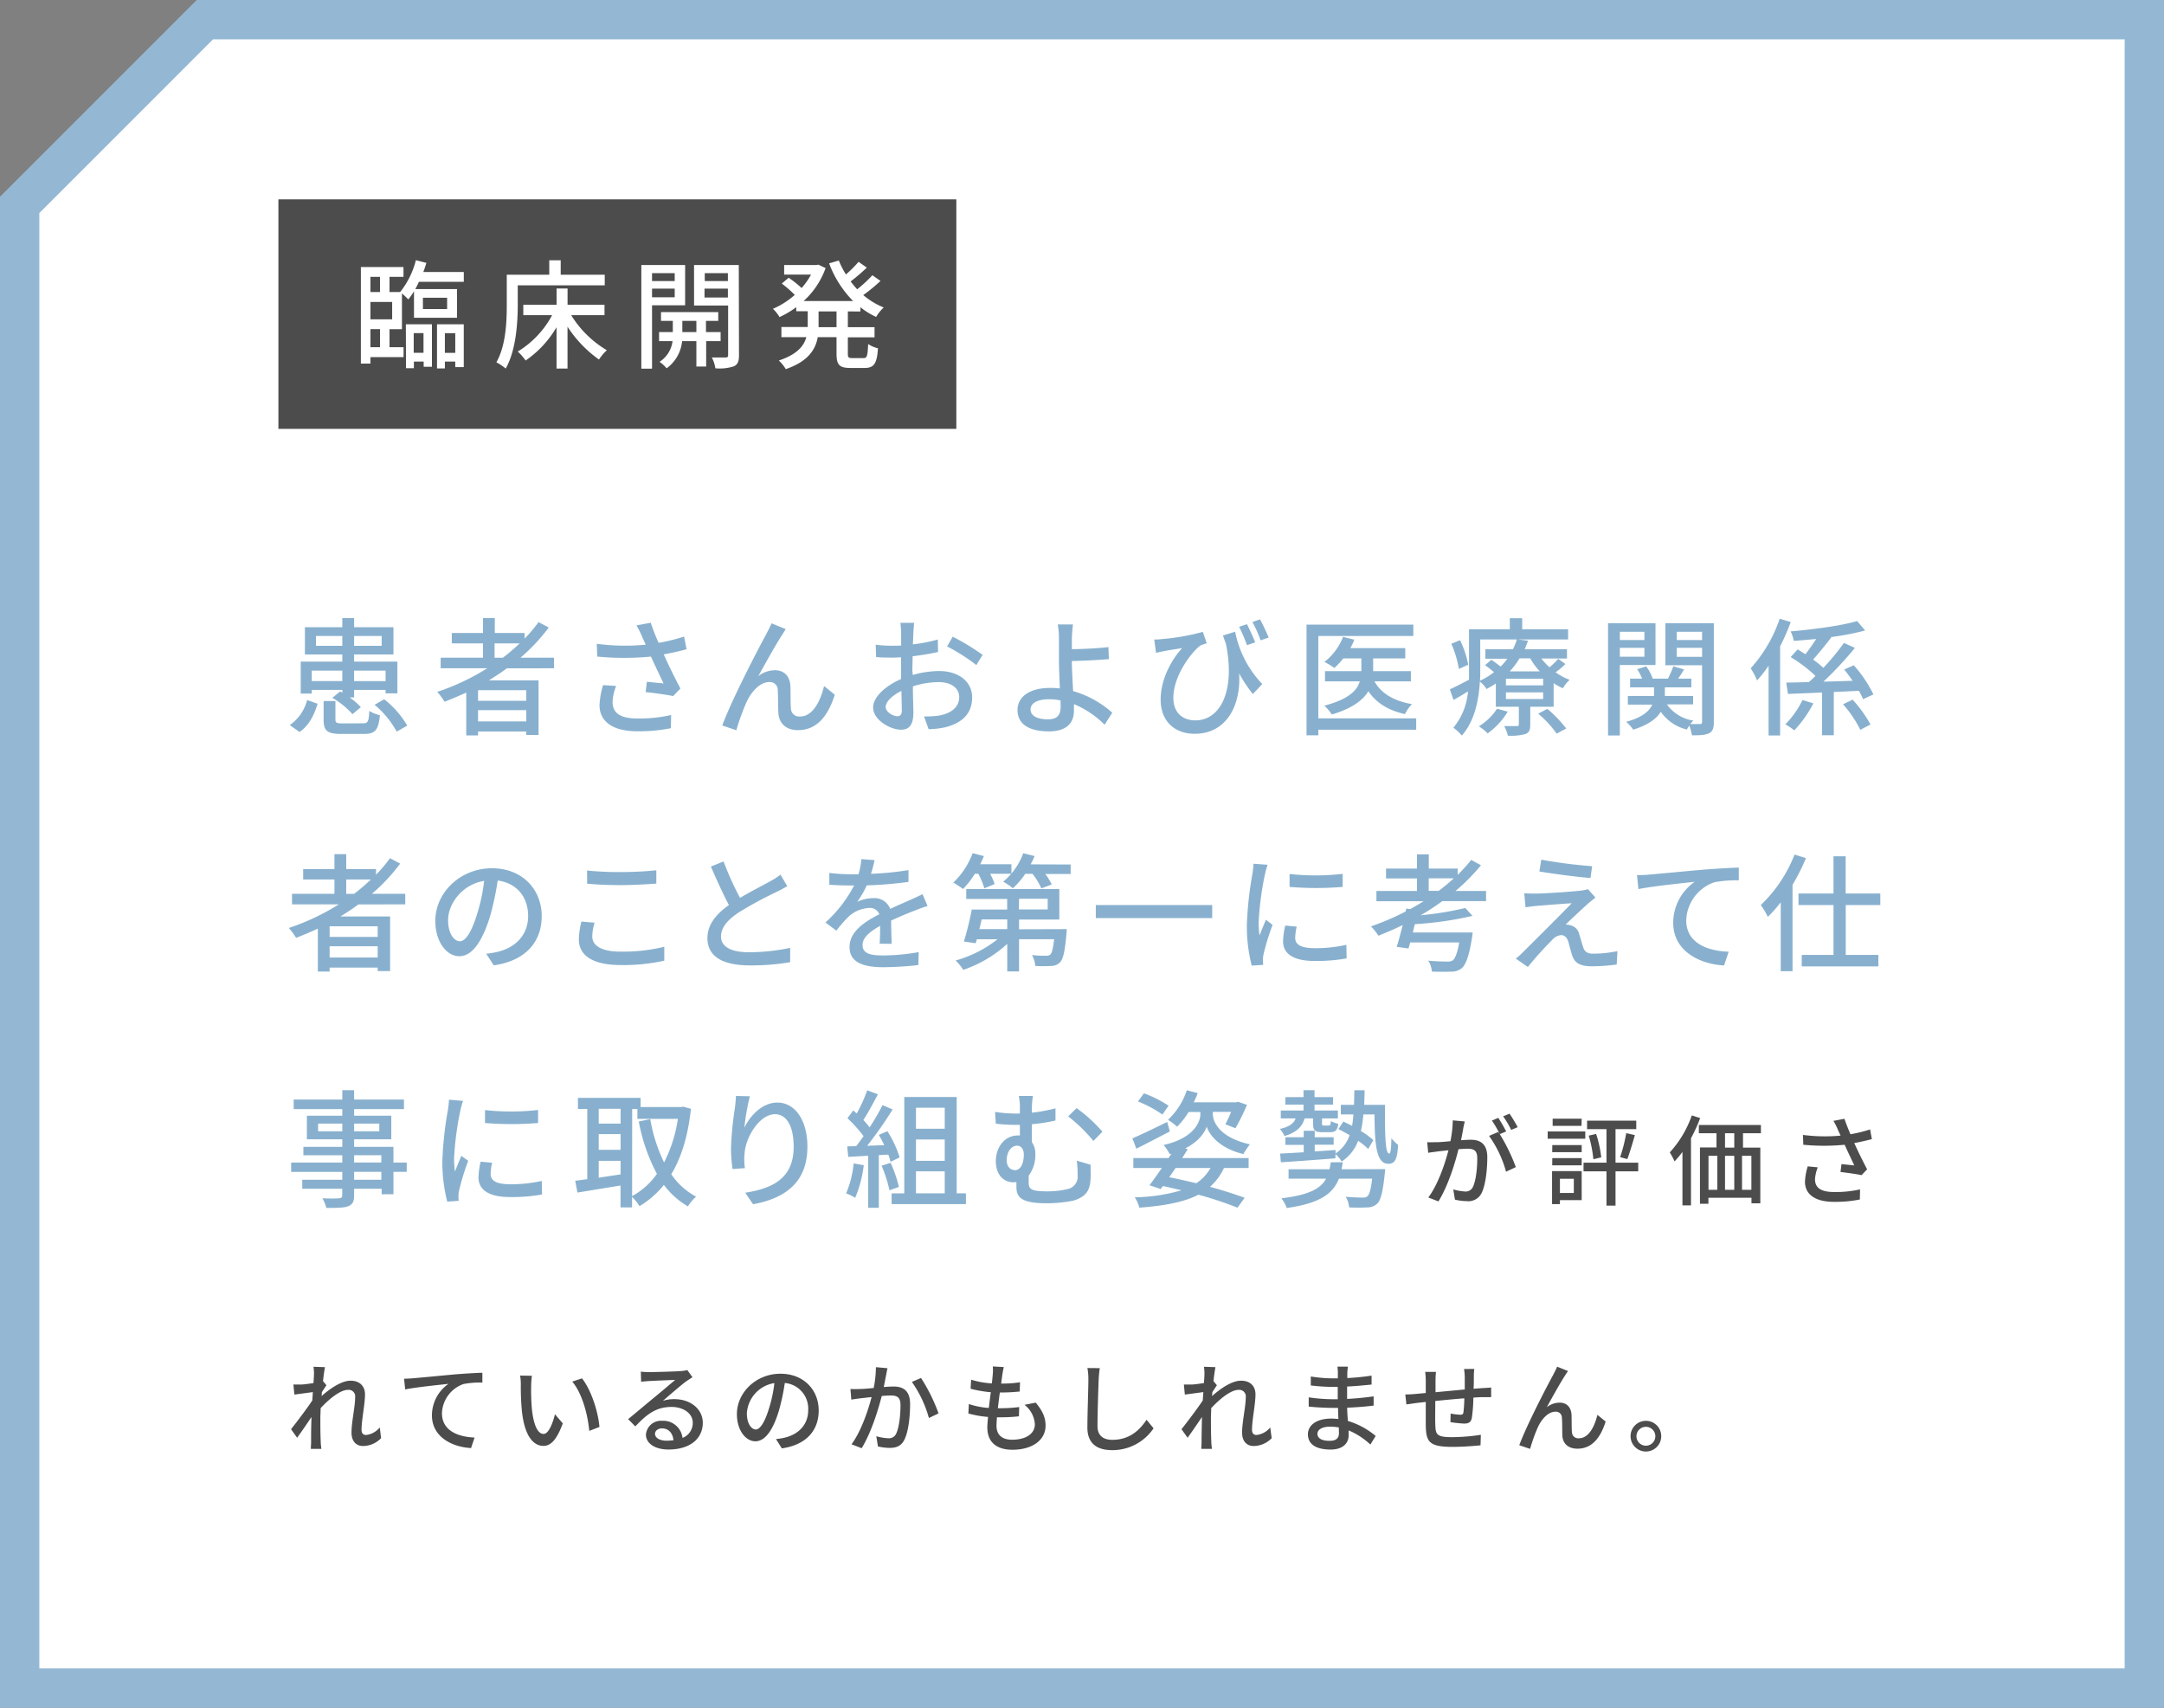
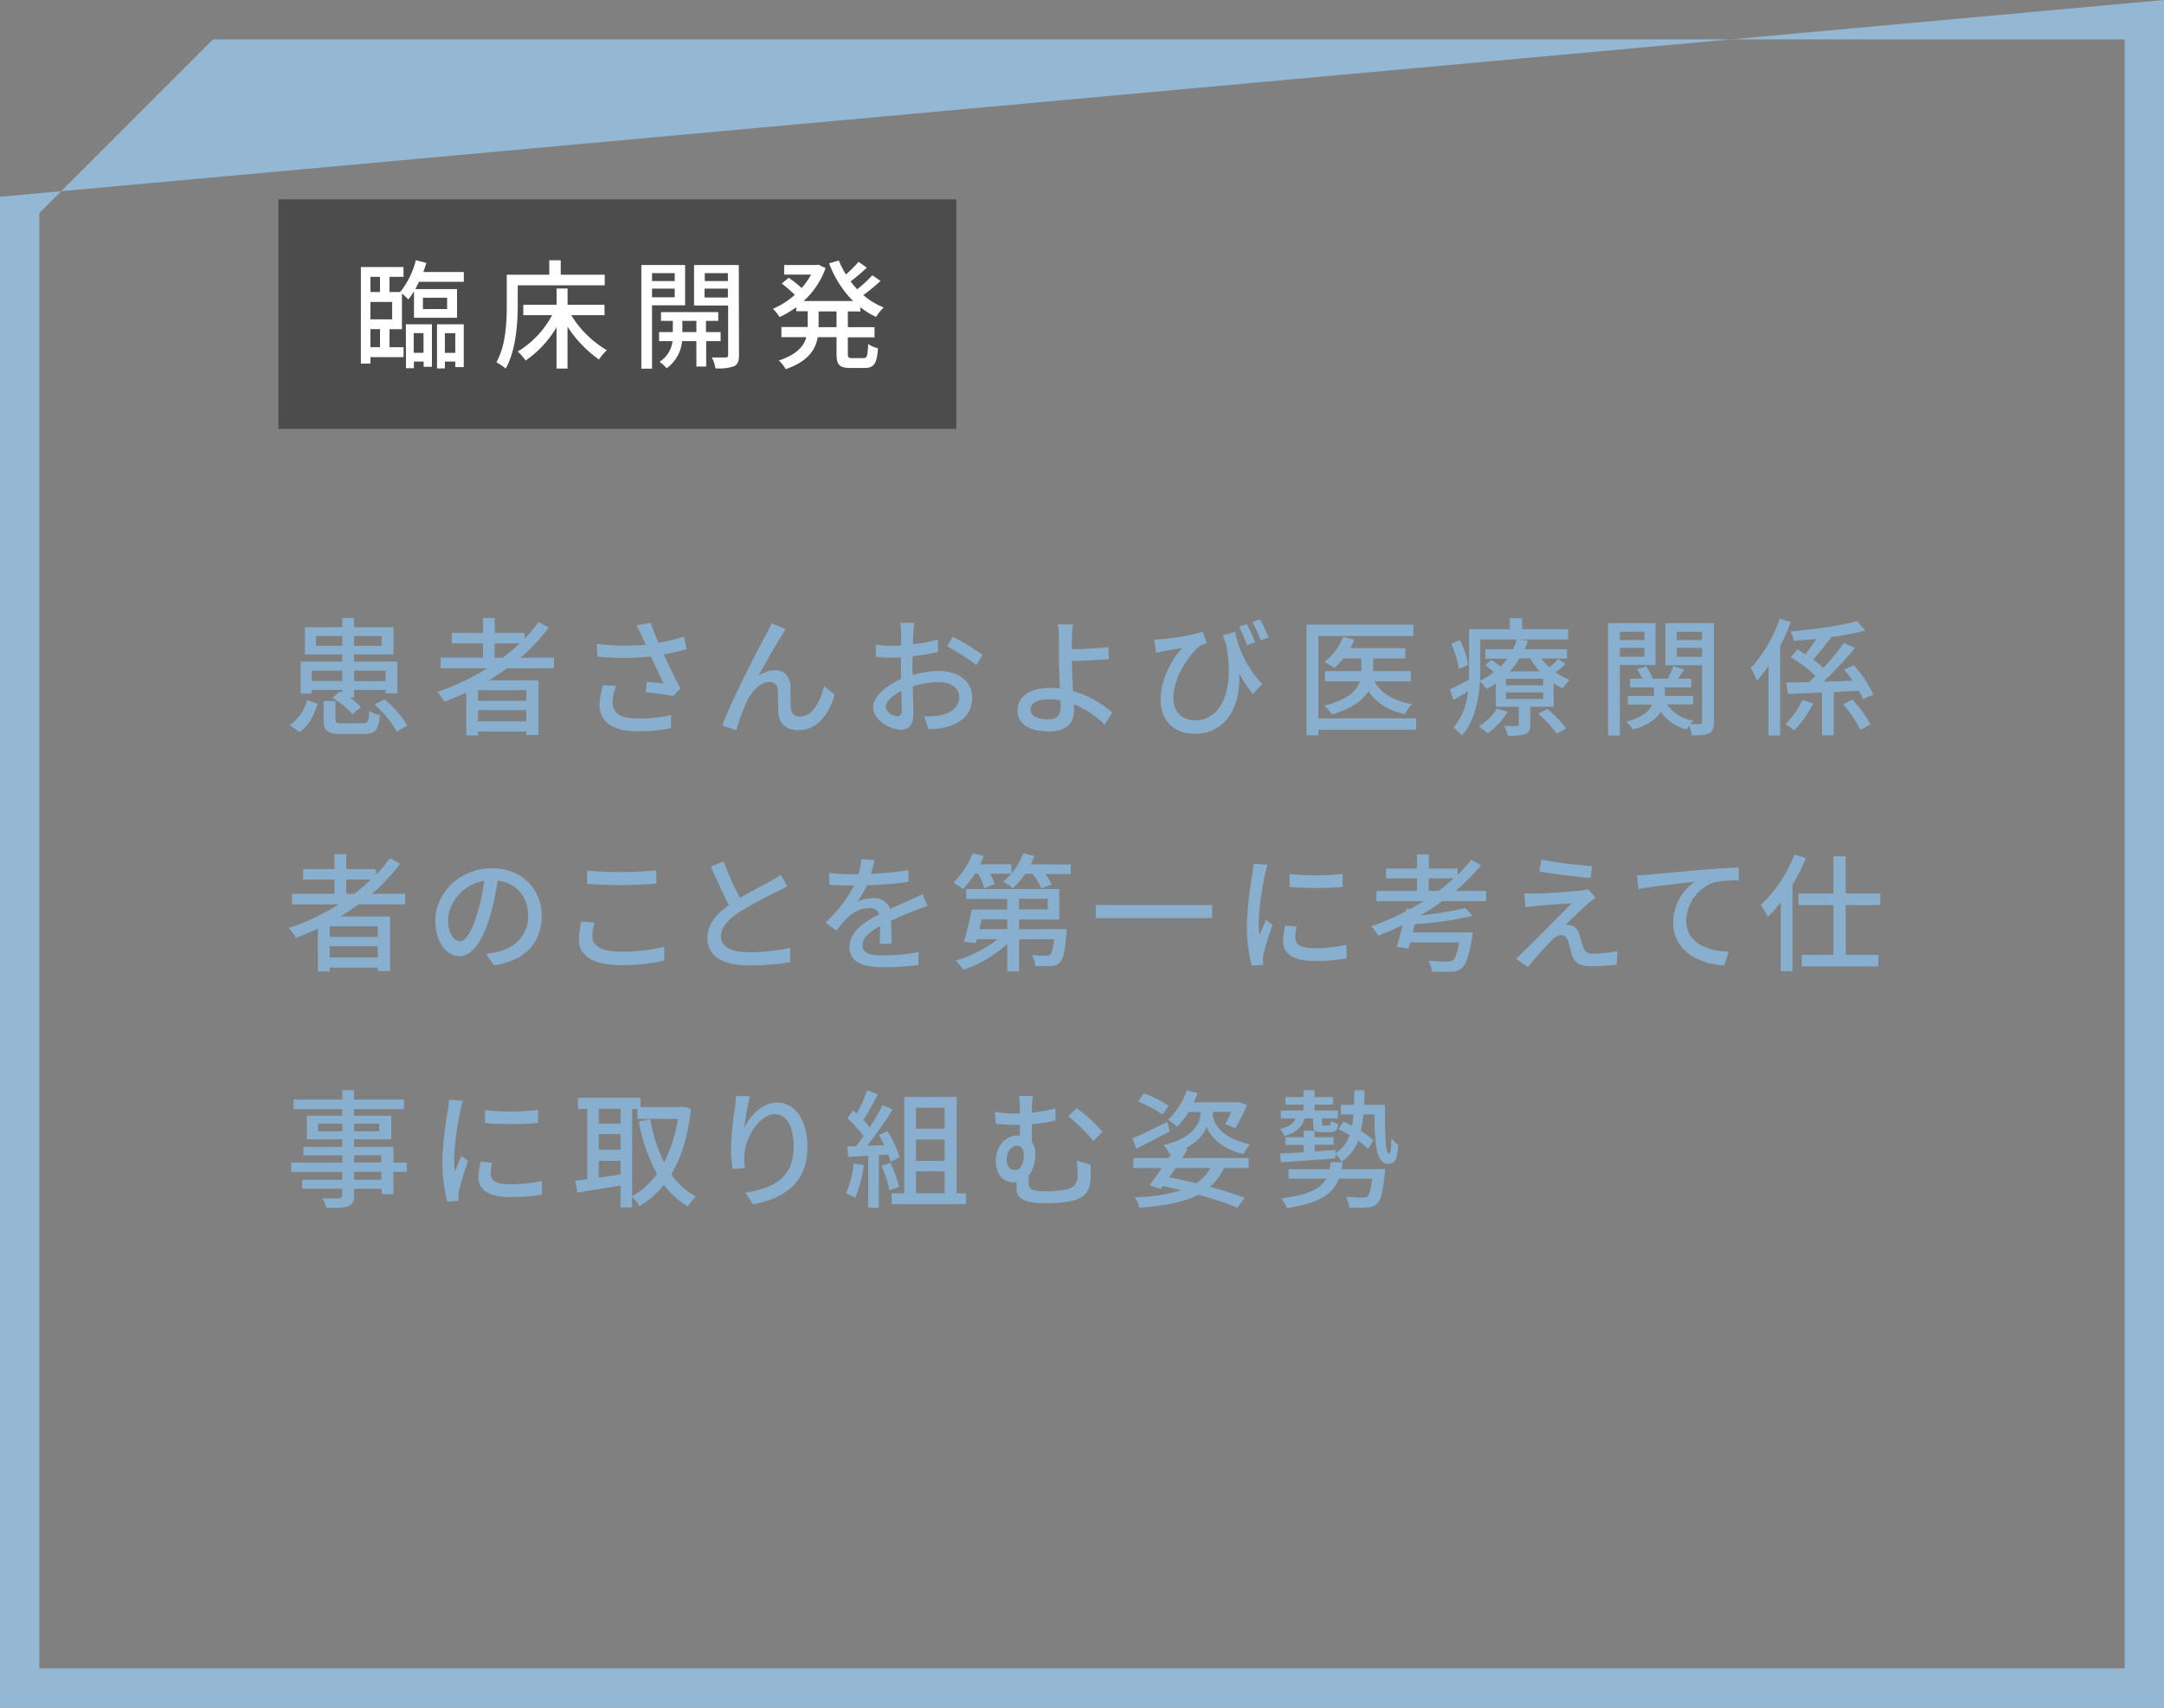
<svg xmlns="http://www.w3.org/2000/svg" width="550" height="434" viewBox="0 0 550 434">
  <rect x="0" y="0" width="550" height="434" fill="#808080" stroke="none" />
  <defs>
    <style>.a{fill:#fff}.d{fill:#4c4c4c}</style>
  </defs>
-   <polygon class="a" points="5 429 5 52.07 52.07 5 545 5 545 429 5 429" />
-   <path d="M540 10v414H10V54.14L35.54 28.6 54.14 10H540m10-10H50L0 50v384h550V0z" fill="#94b8d3" />
+   <path d="M540 10v414H10V54.14L35.54 28.6 54.14 10H540m10-10L0 50v384h550V0z" fill="#94b8d3" />
  <path d="M73.64 184.27a11.1 11.1 0 004.42-6.37l2.66.95c-.84 2.79-2.14 5.49-4.58 7.18zm5.59-8h-2.8v-8.13H87v-1.82h-9.5v-6.92H87v-2.34h3v2.34h10v6.92H90v1.82h11v8.06h-3v-.87h-8v1.91h-1.15a17 17 0 012.86 2.47l-2.12 1.79a20.7 20.7 0 00-5.13-4.16l2-1.62.55.32v-.71h-7.78zm0-5.85v2.66H87v-2.66zm7.77-6.3v-2.5h-6.7v2.5zm5.2 19.7c1.3 0 1.53-.39 1.66-3.15a8.34 8.34 0 002.7 1.07c-.36 3.83-1.24 4.78-4.06 4.78h-5.73c-3.64 0-4.52-.82-4.52-3.64v-4.72h3v4.68c0 .85.29 1 1.88 1zm-2.2-22.2v2.5h7v-2.5zm0 8.81v2.66h8v-2.66zm7.64 7.28a24 24 0 015.88 6.69l-2.69 1.53a23.81 23.81 0 00-5.63-6.82zm31.18-7.87c-1.47 1.11-3 2.08-4.55 3.06h12.61v13.88h-3.12v-.88H121.5v1h-3V176c-1.82.84-3.67 1.62-5.52 2.34a16.7 16.7 0 00-1.85-2.51 58.15 58.15 0 0012.7-6H112v-2.69h10.76v-3.64h-7.93v-2.64h7.93v-3.8h3v3.8h7.57v1.43a35.55 35.55 0 003.54-4.19l2.6 1.37a46.76 46.76 0 01-7.18 7.67h8.51v2.69zm4.94 5.56H121.5v2.7h12.26zm0 7.93v-2.86H121.5v2.86zm-5.95-16.18a48.79 48.79 0 004.26-3.64h-6.37v3.64zM174.5 165c-1.82.49-3.83.94-5.81 1.3 1.17 2.6 2.82 6 4.25 8.68l-1.85 1.91c-1.53-.32-4.71-.78-7-1l.32-2.63c1.17.13 3.19.33 4.23.42-.85-1.82-2.21-4.64-3.19-6.82a71.21 71.21 0 01-13.65 0l-.13-3.25a55.53 55.53 0 0012.45.23l-.91-2a20.59 20.59 0 00-1.46-2.9l3.64-.68a54.84 54.84 0 002 5.1 43.34 43.34 0 006.47-1.59zm-17.9 9.33a12.7 12.7 0 00-.91 4c0 2.63 1.59 4.26 6.3 4.26a36.21 36.21 0 008.58-.88l-.06 3.35a41.41 41.41 0 01-8.55.78c-6.18 0-9.59-2.44-9.59-6.66a19.88 19.88 0 01.91-5.07zm42.13-12.9c-1.49 2.27-4.35 7.41-6 10.4a6.9 6.9 0 014.26-1.5c2.28 0 3.77 1.46 3.9 4.06.07 1.69 0 4.2.13 5.69a2.09 2.09 0 002.34 2c3.25 0 5.2-4 6.08-7.74l2.73 2.21c-1.69 5.36-4.52 9-9.33 9-3.48 0-4.84-2.14-5-4.22-.1-1.82-.07-4.39-.16-5.95a2 2 0 00-2.15-2.05c-2.4 0-4.55 2.47-5.75 5a55.47 55.47 0 00-2.63 7.25l-3.58-1.21c2.37-6.5 9.43-20.05 11.15-23.14.39-.81.91-1.69 1.36-2.82l3.61 1.46c-.24.42-.6 1-.96 1.56zm33.27 10.1a24.85 24.85 0 016.69-1c4.78 0 8.39 2.56 8.39 6.69 0 3.84-2.21 6.5-7 7.64a21.68 21.68 0 01-4.06.45l-1.17-3.25a22.32 22.32 0 003.87-.22c2.69-.49 5.07-1.92 5.07-4.65 0-2.47-2.25-3.84-5.17-3.84a21.37 21.37 0 00-6.6 1.08c0 2.66.13 5.36.13 6.63 0 3.41-1.27 4.38-3.15 4.38-2.8 0-7.09-2.53-7.09-5.65 0-2.73 3.29-5.56 7.09-7.22v-5.54c-.78.06-1.49.09-2.11.09-1.43 0-3 0-4.23-.16l-.09-3.12a31.43 31.43 0 004.25.26c.69 0 1.43 0 2.21-.06v-3.22a20.28 20.28 0 00-.2-2.54h3.51c-.06.62-.16 1.69-.19 2.47s-.07 1.82-.13 3a39.06 39.06 0 006.33-1.23l.07 3.18a64.65 64.65 0 01-6.47 1.07c0 1.3-.06 2.57-.06 3.71zm-2.8 9c0-1-.06-2.86-.1-4.94-2.34 1.13-4 2.76-4 4.06s1.88 2.37 3 2.37c.71-.02 1.1-.41 1.1-1.48zm12.94-18.72a58.61 58.61 0 017.6 4.61l-1.59 2.6a47.65 47.65 0 00-7.44-4.74zm38.61 22.37a24.05 24.05 0 00-7.8-5.24v1.73c0 2.73-1.56 5.2-6.34 5.2-4.48 0-8-1.47-8-5.43 0-3.12 2.7-5.62 8.38-5.62.82 0 1.6.06 2.38.13-.1-2.54-.23-5.4-.23-7.22v-5.59a20.67 20.67 0 00-.3-3.44h3.87c-.13.78-.23 2.34-.29 3.44v2.83c2.57 0 6.5-.2 9.29-.52l.13 3.05c-2.82.26-6.82.43-9.42.49 0 2 .19 5 .32 7.64a25.41 25.41 0 019.95 5.49zM269.54 178a14.14 14.14 0 00-2.93-.29c-3 0-4.68 1-4.68 2.6s1.72 2.5 4.42 2.5c2.24 0 3.22-1 3.22-3.19 0-.45 0-1-.03-1.62zm44.39-17.45a26.59 26.59 0 006.89 13.29l-2.4 2.54a37 37 0 01-3.48-5.24c.49 7.8-3 15.34-11.31 15.34-5.26 0-8.64-3.38-8.64-8.67s2.85-10.27 5.46-13.1c-1.43.23-3.58.55-4.82.81-.58.1-1.1.23-1.81.39l-.46-3.38a15.71 15.71 0 001.76-.1 56.8 56.8 0 0010.59-1.85l1 2.89a14.7 14.7 0 00-1.7.62c-2.11 1.63-6.79 7.54-6.79 13.26 0 4 2.6 5.72 5.56 5.72 6.5 0 10.21-7.64 7.8-19.47-.26-.68-.52-1.36-.75-2.11zm3 3.41a40.76 40.76 0 00-2-4.68l2-.65c.65 1.3 1.59 3.28 2.08 4.62zm3.47-1.23a32.78 32.78 0 00-2.08-4.65l1.92-.68c.72 1.26 1.63 3.25 2.21 4.61zm39.54 22.71h-24.87v1.43h-3v-28.14h27.14v2.89h-24.14v20.93h24.87zm-10.6-12.28c1.69 3.09 5 5 9.52 5.78a10 10 0 00-1.78 2.54c-4.26-.94-7.29-2.86-9.3-5.82-1.33 2.24-4.06 4.36-9.29 5.92a11.58 11.58 0 00-1.89-2.25c6.18-1.62 8.35-3.9 9-6.17h-8.84v-2.6H346v-3.25h-4.58a19.18 19.18 0 01-2.28 2.44 19.09 19.09 0 00-2.53-1.53 14.93 14.93 0 004.74-6.37l2.86.71a15.8 15.8 0 01-1 2.15h13.95v2.6H349v3.25h9.59v2.6zm48.52-4.42a16 16 0 01-2.5 2.11 15.53 15.53 0 003.58 1.92 9.9 9.9 0 00-1.73 2.14 13.47 13.47 0 01-2.34-1.3v6h-5.94v4.55c0 1.34-.26 2-1.24 2.38a13.51 13.51 0 01-4.45.42 9.14 9.14 0 00-.94-2.44h3.18c.42 0 .55-.1.55-.45v-4.46h-5.85v-5.91a23.48 23.48 0 01-2.37 1.4 7.19 7.19 0 00-1.69-1.89c-.26 4.62-1.3 10-4.58 13.72a12.4 12.4 0 00-2.15-2 16.38 16.38 0 003.71-9.23c-1.24.78-2.47 1.53-3.67 2.18l-.95-2.7c1.27-.55 3-1.46 4.88-2.44v-12.83h10.37v-2.8h3.15v2.8h11.67v2.6h-22.33v7.8c0 .84 0 1.75-.07 2.69a17.69 17.69 0 003.55-2.17 28.44 28.44 0 00-2.25-1.79l1.6-1.37c.71.49 1.59 1.14 2.34 1.73a16.63 16.63 0 001.72-2h-5.59V165h7a13.13 13.13 0 001-2.53l2.83.35a20.79 20.79 0 01-.84 2.18h10.75v2.34h-6.5a14.84 14.84 0 002.05 2.24 20.34 20.34 0 002.24-2.14zM370.79 170a27 27 0 00-1.92-6.4l2.21-.91a24 24 0 012.08 6.24zm12.42 10.85a18.83 18.83 0 01-5.11 5.53 12.14 12.14 0 00-2.24-1.79 14.57 14.57 0 004.62-4.48zm9-8.35h-9.46v1.66h9.46zm0 3.45h-9.46v1.69h9.46zm-6-8.65a19.78 19.78 0 01-2.5 3.32h7.64a17.81 17.81 0 01-2.44-3.32zm7.05 12.84a31.59 31.59 0 014.81 5l-2.43 1.3a27.73 27.73 0 00-4.68-5.07zM411.7 169v17.91h-3v-28.54h12.06V169zm0-8.45v2.11h6.24v-2.11zm6.24 6.34v-2.25h-6.24v2.25zm17.65 16.6c0 1.53-.26 2.38-1.24 2.86s-2.3.52-4.32.52a14.7 14.7 0 00-.68-2.47 9.48 9.48 0 00-.62 1 11.34 11.34 0 01-6.63-4.52c-1 1.69-3.09 3.32-7 4.55a10.35 10.35 0 00-1.79-2c4.16-1.11 5.91-2.77 6.63-4.36h-6.21v-2.21h6.66v-2.18h-6.09v-2.21h3.06a12.28 12.28 0 00-1.27-2.4l2.31-.72a11.4 11.4 0 011.65 3.12h3.87a26.17 26.17 0 001.37-3.15l2.73.81c-.49.82-1 1.63-1.53 2.34h3.38v2.21h-6.73v2.18h7.18V179h-6.66a10.07 10.07 0 006.73 4.13 7 7 0 00-.78.88h2.47c.36 0 .52-.16.52-.59v-14.36h-9.33v-10.69h12.32zm-9.43-22.94v2.11h6.44v-2.11zm6.44 6.37v-2.28h-6.44v2.28zm22.53-8.84a51.53 51.53 0 01-2.7 6.17v22.66h-2.93v-17.72a33.92 33.92 0 01-2.92 3.74 18.75 18.75 0 00-1.63-3.09 36 36 0 007.38-12.61zm5.75 20.67a30.12 30.12 0 01-4.84 6.86 16.82 16.82 0 00-2.28-1.53 23.39 23.39 0 004.36-6.18zm12.64-1.07a16.88 16.88 0 00-1.07-2.12l-6.37.3v11h-3V176l-8.65.35-.45-2.89c1.65 0 3.6-.06 5.78-.13.55-.49 1.11-1 1.66-1.56a36 36 0 00-6.31-4.78l1.76-1.95c.62.36 1.3.78 2 1.21.91-1.14 1.89-2.57 2.73-3.87-1.95.19-3.87.36-5.69.49a9.13 9.13 0 00-.81-2.41c5.92-.52 12.84-1.43 16.9-2.63l2.05 2.4a69.92 69.92 0 01-8.81 1.69l.2.1c-1.5 1.89-3.19 4-4.62 5.59a26.82 26.82 0 012.6 2.11 59.7 59.7 0 005.23-6.33l2.8 1.26a93 93 0 01-8 8.58c2.4-.06 4.9-.13 7.41-.22-.69-1-1.43-2-2.15-2.86l2.44-1.08a31.68 31.68 0 015 7.41zm-2.66.13a32.9 32.9 0 014.55 6.3l-2.6 1.37a28.73 28.73 0 00-4.39-6.5zM91.09 229.84c-1.46 1.11-3 2.08-4.55 3.06h12.61v13.88H96v-.88H83.78v1h-3V236c-1.82.84-3.68 1.62-5.53 2.34a16.7 16.7 0 00-1.85-2.51 58.22 58.22 0 0012.71-6H74.22v-2.69H85v-3.64h-7.95v-2.64H85v-3.8h3v3.8h7.57v1.43a35.55 35.55 0 003.54-4.19l2.6 1.37a46.76 46.76 0 01-7.18 7.67H103v2.69zM96 235.4H83.78v2.7H96zm0 7.93v-2.86H83.78v2.86zm-6-16.18a47.36 47.36 0 004.26-3.64H88v3.64zm33.57 15.21a17.83 17.83 0 002.86-.46c4.13-.94 7.8-3.93 7.8-9.13 0-4.68-2.79-8.35-7.73-9a74.07 74.07 0 01-1.92 9c-2 6.57-4.62 10.24-7.83 10.24s-6.11-3.61-6.11-9c0-7.15 6.33-13.36 14.4-13.36 7.73 0 12.64 5.4 12.64 12.16s-4.32 11.41-12.19 12.51zm-2.27-10.21a44.29 44.29 0 001.75-8.29c-5.78.95-9.16 6-9.16 9.95 0 3.7 1.65 5.39 3 5.39s2.91-2.08 4.41-7.05zm29.82 2.34a12.35 12.35 0 00-.59 3.51c0 2.24 2.25 3.84 7.15 3.84a43.91 43.91 0 0011.15-1.24v3.54a47.87 47.87 0 01-11.08 1.11c-6.89 0-10.63-2.31-10.63-6.5a19.72 19.72 0 01.65-4.55zm-1.92-13.26a81.44 81.44 0 008.61.39c3.12 0 6.57-.19 9-.45v3.38c-2.21.16-5.94.39-8.93.39-3.32 0-6.08-.13-8.65-.36zm50.89 3.97c-.82.48-1.73 1-2.77 1.49a100.17 100.17 0 00-9.42 5.1c-2.86 1.86-4.65 3.87-4.65 6.21 0 2.5 2.37 4 7.18 4a52.06 52.06 0 0010.4-1.11v3.64a59.75 59.75 0 01-10.24.81c-6.2 0-10.79-1.82-10.79-6.95 0-3.41 2.18-6.05 5.46-8.39-1.46-2.73-3.08-6.33-4.58-9.78l3.22-1.3a74.48 74.48 0 004.19 9.26c2.83-1.69 6-3.28 7.67-4.22a18.34 18.34 0 002.6-1.69zm23.47 14.62c.1-1.1.13-2.92.13-4.52-2.73 1.53-4.46 3-4.46 4.88 0 2.21 2.08 2.63 5.33 2.63a54.23 54.23 0 008.94-.84l-.09 3.28a82.63 82.63 0 01-8.94.55c-4.81 0-8.55-1.1-8.55-5.1s3.87-6.47 7.57-8.35a2.51 2.51 0 00-2.6-1.6 8.19 8.19 0 00-5.33 2.31 35.49 35.49 0 00-3 3.45l-2.76-2.08a33.52 33.52 0 007.28-9.4h-.94c-1.33 0-3.58-.06-5.36-.19v-3a48.7 48.7 0 005.52.35h1.89a19.15 19.15 0 00.74-3.86l3.35.26a34.73 34.73 0 01-.91 3.47 74.49 74.49 0 009.53-.94v3a97.92 97.92 0 01-10.6.88 23.73 23.73 0 01-2.44 4.19 9.57 9.57 0 014.1-.94 4.24 4.24 0 014.29 2.73c2-.94 3.64-1.63 5.16-2.31 1.08-.49 2-.91 3.06-1.43l1.27 3c-.88.26-2.28.78-3.25 1.17-1.66.62-3.74 1.5-6 2.54 0 1.82.09 4.38.13 5.91zm48.56-20.12v2.41h-6.44a16.64 16.64 0 011.63 2.66l-2.64 1a17.69 17.69 0 00-2.24-3.7h-1.85a19.65 19.65 0 01-3.16 3.67 14.72 14.72 0 00-2.47-1.69 12.73 12.73 0 002.05-2h-5.36a13.48 13.48 0 011.14 2.63l-2.6 1.07a19.46 19.46 0 00-1.53-3.7h-.88a22.86 22.86 0 01-3 3.87c-.58-.43-1.79-1.24-2.47-1.63a20 20 0 004.91-7.47l2.86.74c-.29.69-.62 1.4-.94 2.08h7.93V222a16.75 16.75 0 003-5.16l2.89.71a22.4 22.4 0 01-1 2.11zm-1 16.42s0 .78-.07 1.17c-.39 4.42-.81 6.4-1.62 7.24a3.12 3.12 0 01-2.25.95 35.82 35.82 0 01-4.06 0 6.56 6.56 0 00-.84-2.77 25.39 25.39 0 003.51.17 1.71 1.71 0 001.13-.26c.43-.43.72-1.53 1-3.94H259v8.19h-3v-7a31.54 31.54 0 01-11.18 6.6 12.31 12.31 0 00-1.95-2.37 30.5 30.5 0 0010.66-5.4h-5.26l-.29 1-3-.42c.68-2.18 1.52-5.5 2-8.13h9v-2.7h-10.4v-2.53h23.66v7.77H259v2.47zm-21.62-2.47c-.19.81-.39 1.65-.58 2.47H256v-2.47zm9.46-2.54h7.32v-2.7H259zm49.13-1.11v3.31h-29.58V230zm14.08-10.23a24.74 24.74 0 00-.68 2.47 76.51 76.51 0 00-1.59 12.12 24.28 24.28 0 00.22 3.38c.49-1.3 1.14-2.86 1.63-4l1.69 1.3a62.71 62.71 0 00-2.31 7.51A5.88 5.88 0 00321 244c0 .33 0 .81.06 1.2l-2.92.2a40.17 40.17 0 01-1.24-10.4 91.2 91.2 0 011.4-12.84 23.27 23.27 0 00.29-2.66zm7.41 15.73a12.18 12.18 0 00-.39 2.86c0 1.46 1.07 2.6 5 2.6a35.87 35.87 0 008-.85l.07 3.45a43.6 43.6 0 01-8.16.65c-5.46 0-8-1.89-8-5a19.25 19.25 0 01.56-4zm11.67-13.42v3.31a81 81 0 01-13.49 0v-3.28a60.79 60.79 0 0013.49-.03zm25.34 6.92a61.58 61.58 0 01-5.52 3.6 80.49 80.49 0 0011.34-1.85l1.85 2a87.31 87.31 0 01-14.65 2.11c-.2.71-.36 1.43-.52 2.11h15.21s-.1.88-.17 1.33c-.74 4.59-1.52 6.73-2.56 7.71a4 4 0 01-2.77.91c-1 .06-2.89.06-4.87 0a6.38 6.38 0 00-.91-2.79c1.92.19 4 .23 4.81.23a2.25 2.25 0 001.4-.3c.61-.48 1.17-1.85 1.65-4.55H358.4c-.13.56-.29 1.08-.42 1.53l-3-.42c.49-1.46 1-3.48 1.53-5.53-2.05 1-4.1 1.89-6.18 2.7a15.49 15.49 0 00-1.88-2.37 67.53 67.53 0 008.8-3.77l.17-.75 1 .13c1.17-.65 2.3-1.3 3.41-2h-12v-2.6h10.31v-3.19h-7.87v-2.5h7.87v-3.61h3v3.61h7.34v1.59a45 45 0 003.45-3.8l2.47 1.36a49.92 49.92 0 01-6.47 6.54h7.77V229zm-.94-2.6c1.33-1 2.64-2.08 3.84-3.19h-6.37v3.19zm37.94 3.25c-1.3 1.2-4.65 4.26-5.66 5.33a3.81 3.81 0 011.2.16 3 3 0 012.25 2.28c.29.91.68 2.34 1 3.28.33 1.14 1.08 1.66 2.54 1.66a30.25 30.25 0 006.17-.65l-.19 3.41a50.64 50.64 0 01-6.18.45c-2.76 0-4.42-.61-5.13-2.73-.33-1-.75-2.69-1-3.57-.39-1.11-1-1.63-1.85-1.63a3.5 3.5 0 00-2.25 1.24 89.56 89.56 0 00-6.17 6.86l-3.06-2.12a15.76 15.76 0 001.86-1.69c1.46-1.43 9.29-9.23 12.35-12.38-2.41.13-7.12.52-9.07.68-1 .1-1.95.23-2.67.36l-.33-3.59c.75.06 1.82.09 2.89.09 1.73 0 9.1-.45 11.67-.78a8 8 0 001.63-.35l1.91 2.14c-.71.54-1.43 1.16-1.91 1.55zm1.07-9.52l-.42 3c-3.32-.26-9.1-1-13-1.66l.49-3a122.29 122.29 0 0012.93 1.66zm14.4 2.14c2.37-.19 8.09-.75 14-1.27 3.44-.26 6.66-.45 8.87-.52v3.25a28.69 28.69 0 00-6.24.49 10.6 10.6 0 00-7.12 9.65c0 5.85 5.46 7.8 10.79 8l-1.17 3.48c-6.3-.33-12.93-3.71-12.93-10.82a12.77 12.77 0 015.46-10.44c-2.83.33-10.73 1.11-14.3 1.86l-.36-3.55c1.28 0 2.38-.06 3-.13zm39.94-4.19a53.19 53.19 0 01-3.41 6.79v21.94h-3v-17.52a31.84 31.84 0 01-3.28 3.71 19.61 19.61 0 00-1.79-3 35.45 35.45 0 008.58-12.83zM469.11 230v12.67h8.29v2.93h-19.47v-2.93H466V230h-8.9v-2.93h8.9v-9.46h3.09v9.46h8.81V230zm-365.74 67.81H100v5.68h-3v-1.39h-7v1.69c0 1.65-.43 2.34-1.53 2.76s-2.8.42-5.53.42a9.06 9.06 0 00-1-2.44c1.79.07 3.74.07 4.26 0s.78-.2.78-.75v-1.68H76.82v-2.28H87v-2H74v-2.38h13v-1.85h-9.89v-2.14H87v-1.92h-9v-6h9v-1.66H74.64v-2.44H87v-2.37h3v2.37h12.67v2.44H90v1.66h9.45v6H90v1.92h10v4h3.38zM87 287.5v-1.95h-6.15v1.95zm3-1.95v1.95h6.4v-1.95zm0 9.88h6.92v-1.85H90zm6.92 2.38H90v2h6.92zm20.76-18.04a24.74 24.74 0 00-.68 2.47 76.51 76.51 0 00-1.59 12.12 24.28 24.28 0 00.22 3.38c.49-1.3 1.14-2.86 1.63-4L119 295a62.71 62.71 0 00-2.31 7.51 5.88 5.88 0 00-.16 1.46c0 .33 0 .81.06 1.2l-2.92.2a40.17 40.17 0 01-1.24-10.4 91.2 91.2 0 011.4-12.84 23.27 23.27 0 00.29-2.66zm7.41 15.73a12.18 12.18 0 00-.39 2.86c0 1.46 1.07 2.6 5 2.6a35.87 35.87 0 008-.85l.07 3.45a43.6 43.6 0 01-8.16.65c-5.46 0-8-1.89-8-5a19.91 19.91 0 01.55-4zm11.67-13.42v3.31a81 81 0 01-13.49 0v-3.28a60.79 60.79 0 0013.49-.03zm38.85-.3c-.75 7-2.47 12.45-5 16.64a17.8 17.8 0 006.31 5.69 11.57 11.57 0 00-2.08 2.47 20.44 20.44 0 01-6.11-5.46 22.44 22.44 0 01-6.21 5.4 11.3 11.3 0 00-1.88-2.34v2.66h-2.93v-5.56l-10.95 1.79-.56-3c.91-.1 1.92-.26 3.06-.39v-17.86h-2.37V279h15.92v2.34h10.31l.52-.1zm-23.44 0v3.77h5.56v-3.77zm0 10.43h5.56v-4h-5.56zm5.56 6.24V295h-5.56v4.29zm2.93 5.52a18.48 18.48 0 006.3-5.65 45.92 45.92 0 01-4.61-13.32l2.92-.58a41.35 41.35 0 003.51 11 35.9 35.9 0 003.51-11.08H162v-2.5h-1.33zm29.93-25.37a54.39 54.39 0 00-1.4 8c1.4-3 4.52-6.4 8.39-6.4 4.38 0 7.63 4.32 7.63 11.24 0 9-5.62 13.1-13.81 14.6l-2-2.93c7.05-1.1 12.32-3.7 12.32-11.67 0-5-1.66-8.28-4.75-8.28-3.9 0-7.47 5.78-7.73 10a14.72 14.72 0 00.09 3.7l-3.15.23a39.21 39.21 0 01-.39-5.2 82.92 82.92 0 011-10.37c.13-1.07.22-2.18.26-3zm28.94 17.52a30.26 30.26 0 01-2.18 8.28 12.7 12.7 0 00-2.31-1.13 24.84 24.84 0 001.92-7.61zm3.83-2.57v13.39h-2.7v-13.23l-5.07.29-.26-2.66 2.28-.07c.61-.78 1.23-1.62 1.88-2.53a34.08 34.08 0 00-4.09-4.55l1.46-2 .88.78a37.13 37.13 0 002.66-5.88l2.73 1c-1.17 2.21-2.53 4.77-3.7 6.53a20.2 20.2 0 011.59 1.88 58.84 58.84 0 003.28-5.65l2.57 1.1a99.68 99.68 0 01-6.47 9.23l4.33-.16a28.89 28.89 0 00-1.37-2.6l2.18-.94a27.65 27.65 0 013.12 6.66l-2.31 1.11a16.08 16.08 0 00-.58-1.82zm3 1.95a34.51 34.51 0 012.11 6.14l-2.4.85a35 35 0 00-2-6.24zm19.14 7.77V306h-18.89v-2.73h3.22v-24.48h13.32v24.48zm-12.7-21.75v5.33h7.31v-5.33zm7.31 8.06h-7.31V295h7.31zm-7.31 13.69h7.31v-5.59h-7.31zm44.38-7.27c0 1.79.06 2.28 0 3.61-.17 3-1.21 4.58-4.46 5.53a34.24 34.24 0 01-6.82.65c-6.89 0-7.57-1.92-7.57-4.23v-1.17a6.79 6.79 0 01-.81.07c-2.05 0-4.42-1.5-4.42-5.4 0-3.54 2.27-6.5 5.59-6.5a3.08 3.08 0 01.52 0v-2.69h-.95a44.9 44.9 0 01-5.16-.3l-.2-3a33.46 33.46 0 005.17.42h1.14v-1a15.9 15.9 0 00-.26-3.47h3.57a21.94 21.94 0 00-.26 3.47v.78a42.6 42.6 0 006-1.1v3.09a43.39 43.39 0 01-6 .94v4.55a5 5 0 01.88 3.05 8.67 8.67 0 01-1.69 5.46v1.69c0 1.63.39 2.31 4.68 2.31a22.55 22.55 0 005.23-.58 3.19 3.19 0 002.53-3.42 26.61 26.61 0 00-.22-3.8zm-19.31 1.4c1.69 0 2.34-2 2.34-4 0-1.39-.71-2.24-1.69-2.24-1.46 0-2.66 1.53-2.66 3.71 0 1.57.94 2.48 2.01 2.48zm15.76-15.79a37.9 37.9 0 016.57 6l-2.31 2.34a39.45 39.45 0 00-6.4-6.24zm23.7 5.93c-2.93 1.52-6 3.12-8.52 4.38l-1-2.63c2.25-.94 5.59-2.57 8.84-4.16zm4.55 4.51c-.46.72-.91 1.47-1.43 2.25h16.9v2.53h-6.27a14.54 14.54 0 01-3.55 4.78c3.42.94 6.47 1.92 8.81 2.79l-1.82 2.51a89.54 89.54 0 00-9.94-3.29c-3.65 1.89-8.55 2.8-15 3.29a9.24 9.24 0 00-1.17-2.64 44.61 44.61 0 0011.87-1.78c-1.57-.36-3.13-.75-4.72-1.08l-.55.75-2.86-.94c.91-1.2 2-2.76 3.15-4.39h-7.25v-2.53H297l.72-1.11-.43.1a11.59 11.59 0 00-1.56-2.31c8.16-1.82 9.36-6.3 9.36-7.8v-.58h-3a19.17 19.17 0 01-2.92 3.73 19.4 19.4 0 00-2.31-1.75 18.15 18.15 0 004.78-7.51l2.76.72a19.31 19.31 0 01-1 2.34h10.8l.48-.13 2.25.78a53.13 53.13 0 01-2.93 5.94l-2.57-1a29.67 29.67 0 001.47-3.15h-4.65v.58c0 1.46 1.13 5.79 9.42 7.67a19.67 19.67 0 00-1.65 2.47c-6.18-1.49-8.72-5-9.33-7-.46 1.5-2.08 3.87-5.46 5.56zm-6.44-8.8a29 29 0 00-6.21-3.32l1.5-2.08A28.84 28.84 0 01297 281zm3.35 13.58c-.55.81-1.07 1.59-1.63 2.34 2.31.46 4.65 1 6.89 1.53a11.16 11.16 0 003.61-3.87zm32.77-12.61c-.59 2.34-2.44 3.71-5.1 4.49a7.58 7.58 0 00-1.17-1.82c2-.43 3.51-1.21 4-2.67h-3.77v-2h5.78v-1.5h-4.61v-1.91h4.61v-1.76h2.8v1.76h4.71v1.91h-4.71v1.5h5.94v2H336v1.2c0 .56.06.62.49.62h1.17c.42 0 .52-.16.61-1.14a6.13 6.13 0 001.86.69c-.17 1.65-.75 2.14-2.12 2.14h-1.88c-2 0-2.41-.45-2.41-2.31v-1.2zm20.44-3.44c0 7 0 12.38 1.08 12.38.39 0 .52-1.66.55-3.9a10.45 10.45 0 001.72 1.69c-.23 3.41-.65 4.81-2.5 4.81-3.15 0-3.45-5.23-3.51-12.55h-2.83a29.58 29.58 0 01-.62 4.23 19.66 19.66 0 013.16 2.31l-1.31 2.25a16.08 16.08 0 00-2.56-2.08 10.6 10.6 0 01-4.2 5.26 6.89 6.89 0 00-1.56-1.88v1.07c-5 .39-10.2.78-13.88 1l-.19-2.21c1.66-.07 3.74-.2 6-.33v-1.88h-4.65V289h4.65v-1.63h2.8V289h4.81v1.92h-4.81v1.69c1.72-.1 3.54-.23 5.29-.36v.88a9.07 9.07 0 003.58-4.65c-1-.55-1.95-1.11-2.86-1.53l1.27-1.92c.71.33 1.46.69 2.21 1.08.16-.88.26-1.86.35-2.9h-3.21v-2.43h3.34c.07-1.17.07-2.41.1-3.71h2.6c0 1.3-.06 2.54-.1 3.71zm.07 16.34s-.07.85-.13 1.24c-.49 4.61-1 6.66-1.92 7.54a3.65 3.65 0 01-2.53.94 41.89 41.89 0 01-4.59 0 6.49 6.49 0 00-.87-2.7c1.75.16 3.51.2 4.22.2a1.81 1.81 0 001.27-.3c.52-.45.91-1.75 1.23-4.51h-8.45c-1.53 3.9-4.91 6.27-13.26 7.47a9.62 9.62 0 00-1.36-2.47c6.95-.84 9.94-2.4 11.37-5h-9.55v-2.38h10.4c.13-.55.22-1.17.32-1.78h3.06c-.1.61-.2 1.2-.3 1.78z" fill="#88b0ce" />
-   <path class="d" d="M372.29 285c-.13.52-.28 1.15-.38 1.7-.12.75-.35 1.95-.58 3.07 1-.07 1.9-.12 2.48-.12 2.37 0 4.2 1 4.2 4.45 0 2.92-.38 6.84-1.4 9a3.74 3.74 0 01-3.82 2.15 13.67 13.67 0 01-3-.38l-.43-2.6a13.57 13.57 0 003 .53 2 2 0 002-1.18c.75-1.55 1.1-4.64 1.1-7.22 0-2.12-.95-2.47-2.52-2.47-.5 0-1.32.05-2.25.12-.9 3.65-2.65 9.32-5.1 13.27l-2.57-1c2.47-3.3 4.25-8.62 5.12-12-1.12.12-2.12.22-2.7.3s-1.75.22-2.45.35l-.25-2.7c.85.05 1.55 0 2.4 0s2.13-.13 3.5-.25a29.48 29.48 0 00.6-5.3zm8.89 3.22a46.63 46.63 0 014.08 8.38l-2.48 1.17a28.78 28.78 0 00-4.32-9.1l2.32-1 .4.55a26.79 26.79 0 00-2-3.45l1.63-.68a38.38 38.38 0 012 3.45zm2.9-1.07a21.79 21.79 0 00-2.05-3.45l1.63-.68a34.73 34.73 0 012.07 3.43zm18.83 2.24h-9.55v-1.85h9.55zM402 305h-5.53v1h-2v-8.39H402zm-7.47-14H402v1.8h-7.49zm0 3.32H402v1.83h-7.49zm7.42-8.2h-7.33v-1.82H402zm-5.48 13.45v3.6H400v-3.6zm19.9-1.9h-5.77v8.72h-2.3v-8.72h-5.83v-2.2h5.83v-8.52h-4.93v-2.15h12.5v2.15h-5.27v8.52h5.77zm-10.7-9.5a29.57 29.57 0 011.3 5.95l-2 .48a31.53 31.53 0 00-1.18-6zm6.1 5.9a39.7 39.7 0 001.55-6.1l2.2.5c-.6 2.08-1.33 4.55-1.92 6.1zm20.34-9.93a38.44 38.44 0 01-2.33 5.12v17.07h-2.17v-13.59a24.58 24.58 0 01-2 2.4 20.51 20.51 0 00-1.22-2.28 27 27 0 005.6-9.4zM443 288v3.65h4.4v14.15h-2.25v-1.4h-10.94v1.52h-2.15v-14.31h4.2V288h-4.48v-2.1h15.77v2.1zm-8.77 14.37h2.24v-8.64h-2.24zm6.55-14.37h-2.35v3.65h2.35zm-2.35 5.73v8.64h2.35v-8.64zm6.7 0h-2.38v8.64h2.38zm30.62-4.24c-1.4.37-2.95.72-4.47 1 .9 2 2.17 4.62 3.27 6.67l-1.42 1.48c-1.18-.25-3.63-.6-5.35-.8l.25-2 3.25.33c-.65-1.4-1.7-3.58-2.45-5.25a53.93 53.93 0 01-10.5 0l-.1-2.5a43.32 43.32 0 009.57.18l-.7-1.53a15.29 15.29 0 00-1.12-2.22l2.8-.53c.5 1.48 1 2.65 1.52 3.93a33.54 33.54 0 005-1.23zM462 296.66a10 10 0 00-.7 3c0 2 1.22 3.27 4.85 3.27a28.19 28.19 0 006.6-.67l-.05 2.57a31.67 31.67 0 01-6.58.6c-4.74 0-7.37-1.87-7.37-5.12a15.43 15.43 0 01.7-3.9zM96.86 365.48a6.41 6.41 0 01-4.6 2c-1.72 0-2.92-1.2-2.92-3.4 0-2.72.92-6.6.92-8.95a1.67 1.67 0 00-1.85-1.92c-1.92 0-4.77 2.32-6.92 4.65 0 .87-.07 1.72-.07 2.5 0 2.14 0 3.92.1 6.17 0 .45.1 1.17.15 1.67H79c0-.42.07-1.22.07-1.62 0-2.3 0-3.73.1-6.47-1.15 1.7-2.6 3.84-3.65 5.27l-1.55-2.17c1.38-1.73 4.08-5.3 5.4-7.3l.15-2.13-4.7.63-.25-2.55h1.85c.7 0 2.08-.2 3.25-.37.08-1.08.13-1.88.13-2.15a10.55 10.55 0 00-.13-2l2.93.1c-.13.62-.33 1.95-.5 3.55l.87 1.05c-.32.45-.77 1.15-1.17 1.77 0 .35 0 .68-.08 1 1.93-1.75 5-3.93 7.37-3.93s3.68 1.43 3.68 3.48c0 2.5-.88 6.5-.88 9 0 .78.35 1.32 1.13 1.32a5.25 5.25 0 003.5-1.92zm8.14-15.22c1.83-.15 6.23-.57 10.78-1 2.64-.2 5.12-.35 6.82-.4v2.5a21.82 21.82 0 00-4.8.37 8.15 8.15 0 00-5.47 7.43c0 4.5 4.19 6 8.29 6.17l-.9 2.67c-4.84-.25-9.94-2.85-9.94-8.32a9.82 9.82 0 014.2-8c-2.18.25-8.25.85-11 1.42l-.28-2.72c.97-.02 1.82-.07 2.3-.12zm30 2.08a54.77 54.77 0 00.17 5.57c.38 3.9 1.38 6.5 3 6.5 1.25 0 2.32-2.7 2.87-5l2 2.32c-1.57 4.25-3.1 5.72-4.92 5.72-2.5 0-4.8-2.4-5.48-8.92a65.42 65.42 0 01-.27-6.62 12.52 12.52 0 00-.18-2.33l3 .05a19.37 19.37 0 00-.19 2.71zm17.34 10.3l-2.57 1c-.4-4.25-1.83-9.58-4.33-12.53l2.48-.82c2.29 2.87 4.08 8.32 4.44 12.35zM176 350c-.5.32-1.08.7-1.53 1-1.27.9-4.27 3.53-6 5a9.07 9.07 0 012.92-.43c4.15 0 7.23 2.55 7.23 6 0 4-3.18 6.8-8.73 6.8-3.42 0-5.72-1.55-5.72-3.78a3.83 3.83 0 014.1-3.52 4.94 4.94 0 015.2 4.35 4.05 4.05 0 002.6-3.87c0-2.33-2.35-4-5.38-4-3.94 0-6.29 1.85-9.22 4.95l-1.82-1.85c1.92-1.57 5-4.17 6.47-5.37s4.23-3.53 5.48-4.6c-1.3.05-5.53.22-6.83.3-.62.05-1.27.1-1.82.17l-.08-2.57a19.28 19.28 0 002 .12c1.3 0 6.89-.15 8.24-.27a8.93 8.93 0 001.58-.25zm-4.83 16c-.19-1.83-1.27-3-2.92-3-1 0-1.77.6-1.77 1.38 0 1.07 1.27 1.75 2.95 1.75a13.7 13.7 0 001.78-.13zm26.05-.29a14.37 14.37 0 002.19-.35c3.18-.73 6-3 6-7a6.54 6.54 0 00-5.94-6.9 56.17 56.17 0 01-1.48 6.95c-1.5 5.05-3.55 7.87-6 7.87s-4.7-2.78-4.7-6.9c0-5.5 4.87-10.27 11.07-10.27 5.95 0 9.72 4.15 9.72 9.35s-3.32 8.77-9.37 9.62zm-1.75-7.85a34.74 34.74 0 001.35-6.37 8.29 8.29 0 00-7 7.65c0 2.84 1.27 4.14 2.27 4.14s2.23-1.59 3.38-5.42zm30.1-10.15c-.13.53-.25 1.15-.35 1.7-.15.75-.38 1.95-.6 3.08 1-.08 1.9-.13 2.47-.13 2.4 0 4.22 1 4.22 4.45 0 2.93-.37 6.85-1.42 9-.8 1.68-2.07 2.15-3.82 2.15a13.57 13.57 0 01-2.93-.37l-.42-2.6a13.13 13.13 0 003.05.52 2 2 0 002-1.17c.75-1.55 1.1-4.65 1.1-7.22 0-2.13-.95-2.48-2.52-2.48-.5 0-1.33.05-2.25.13-.93 3.65-2.68 9.32-5.1 13.27l-2.58-1c2.45-3.29 4.23-8.62 5.1-12l-2.67.3c-.65.08-1.78.23-2.48.35l-.22-2.7a23.42 23.42 0 002.37 0c.8 0 2.13-.12 3.53-.25a26.76 26.76 0 00.57-5.3zm8.52 2.48a44.31 44.31 0 014.45 9l-2.45 1.17a29.69 29.69 0 00-4.33-9.17zm29.15 6.27c1.67 2 2.5 3.7 2.5 5.83 0 3.69-3.35 6.14-8.45 6.14-3.6 0-6.35-1.6-6.35-5.67 0-.65.08-1.57.18-2.67a26.19 26.19 0 01-5-.88l.12-2.4a20.33 20.33 0 005.08 1c.15-1.3.32-2.67.5-4a30.76 30.76 0 01-5.13-.88l.13-2.3a23.55 23.55 0 005.27.95c.1-.9.18-1.7.23-2.32a9.72 9.72 0 000-2l2.8.15c-.17.77-.27 1.35-.37 1.95l-.3 2.25a28.73 28.73 0 004.8-.33l-.08 2.35a47.4 47.4 0 01-5 .25h-.05c-.18 1.28-.35 2.65-.5 4h.35a38.47 38.47 0 005.07-.3l-.07 2.35a39.08 39.08 0 01-4.63.25h-.95c-.07.88-.12 1.63-.12 2.15 0 2.22 1.3 3.55 3.95 3.55 3.62 0 5.8-1.58 5.8-3.93a6.82 6.82 0 00-2.63-4.94zm16.28-8.77a27.74 27.74 0 00-.28 2.82c-.1 2.75-.3 8.45-.3 11.9 0 2.6 1.65 3.5 3.78 3.5 4.35 0 6.92-2.45 8.69-5.1l1.78 2.17a12.59 12.59 0 01-10.52 5.55c-3.78 0-6.3-1.62-6.3-5.72 0-3.52.25-9.9.25-12.3a14.68 14.68 0 00-.25-2.85zm43.69 17.79a6.41 6.41 0 01-4.6 2c-1.72 0-2.92-1.2-2.92-3.4 0-2.72.93-6.6.93-8.95a1.68 1.68 0 00-1.85-1.92c-1.93 0-4.78 2.32-6.93 4.65 0 .87-.07 1.72-.07 2.5 0 2.14 0 3.92.1 6.17 0 .45.1 1.17.15 1.67h-2.7c0-.42.07-1.22.07-1.62 0-2.3.05-3.73.1-6.47-1.15 1.7-2.6 3.84-3.65 5.27l-1.55-2.17c1.38-1.73 4.08-5.3 5.4-7.3l.15-2.13-4.7.63-.25-2.55h1.85c.7 0 2.08-.2 3.25-.37.08-1.08.13-1.88.13-2.15a10.55 10.55 0 00-.13-2l2.93.1c-.13.62-.33 1.95-.5 3.55l.87 1.05c-.32.45-.77 1.15-1.17 1.77 0 .35-.05.68-.08 1 1.93-1.75 4.95-3.93 7.37-3.93s3.68 1.43 3.68 3.48c0 2.5-.88 6.5-.88 9 0 .78.35 1.32 1.13 1.32a5.25 5.25 0 003.5-1.92zm25.08 1.63a18.58 18.58 0 00-5.52-3.6v1.27c0 1.88-1.35 3.6-4.57 3.6-3.75 0-5.78-1.37-5.78-3.87 0-2.35 2.23-4 5.93-4 .62 0 1.22.05 1.82.1-.05-.92-.07-1.92-.1-2.82h-1.35c-1.57 0-4.37-.13-6.1-.33v-2.35a42.34 42.34 0 006.1.48H340v-3.13h-1.22a49.9 49.9 0 01-5.63-.37v-2.28a37 37 0 005.6.48h1.28v-1.4a15.75 15.75 0 00-.1-1.58h2.65c-.05.45-.13 1-.15 1.68v1.22a61.09 61.09 0 006.17-.62v2.27c-1.8.18-3.88.4-6.22.5v3.15c2.45-.12 4.62-.35 6.74-.65v2.35c-2.3.28-4.35.43-6.72.53 0 1.12.1 2.3.17 3.37a19.72 19.72 0 017.07 3.82zm-8-4.35a13.5 13.5 0 00-2.23-.2c-2.1 0-3.22.8-3.22 1.82s.92 1.78 3.05 1.78c1.4 0 2.42-.4 2.42-2-.02-.35-.02-.83-.04-1.4zm34.42-14.87a15.42 15.42 0 00-.12 1.95c0 1.05 0 2.12-.07 3.1.85-.08 1.64-.13 2.35-.18s1.49-.07 2.12-.15v2.45h-2.12c-.62 0-1.48.05-2.4.12a38.3 38.3 0 01-.38 5.1c-.22 1.17-.8 1.5-2 1.5a30.39 30.39 0 01-3.45-.37l.05-2.18a16.56 16.56 0 002.38.3c.55 0 .8-.07.87-.6a29.92 29.92 0 00.23-3.57c-2.38.17-5.08.45-7.38.67 0 2.43-.05 4.88 0 5.88.08 2.54.18 3.32 4.2 3.32a49.17 49.17 0 007.38-.6l-.08 2.67c-1.67.18-4.7.4-7.15.4-6 0-6.67-1.35-6.77-5.42v-6l-2.22.25-2.7.38-.28-2.53c.75 0 1.78-.05 2.8-.15l2.4-.22v-3a18.27 18.27 0 00-.15-2.37h2.75a20.79 20.79 0 00-.12 2.25v2.92l7.43-.7v-3.2a15.17 15.17 0 00-.18-2zm23.03 1.72c-1.15 1.75-3.35 5.7-4.6 8a5.37 5.37 0 013.28-1.15c1.75 0 2.9 1.13 3 3.13.05 1.3 0 3.22.1 4.37a1.6 1.6 0 001.8 1.55c2.5 0 4-3.1 4.67-5.95l2.1 1.7c-1.3 4.12-3.47 6.9-7.17 6.9-2.68 0-3.73-1.65-3.83-3.25-.07-1.4 0-3.37-.12-4.57a1.52 1.52 0 00-1.65-1.58c-1.85 0-3.5 1.9-4.43 3.88a42.63 42.63 0 00-2 5.57l-2.75-.93c1.82-5 7.25-15.42 8.57-17.79.3-.63.7-1.3 1.05-2.18l2.78 1.13c-.25.3-.54.75-.8 1.17zM422.22 365a3.9 3.9 0 11-3.9-3.92 3.89 3.89 0 013.9 3.92zm-1.5 0a2.4 2.4 0 10-2.4 2.4 2.41 2.41 0 002.4-2.4z" />
  <rect class="d" x="70.76" y="50.66" width="172.3" height="58.33" />
  <path class="a" d="M99 88.23h3.57v2.52h-8.42v1.65h-2.43V67.86h10.83v2.49H99v3.87h2.7a21.32 21.32 0 004-8.1l2.67.69c-.24.78-.48 1.53-.78 2.31h10.29v2.49h-11.4c-.3.66-.6 1.26-.93 1.86h10.61v7.29h-10.94V74a17.08 17.08 0 01-1.44 2.1 21.2 21.2 0 00-1.62-1.53v9.09H99zm-4.85-17.88v3.87h2.43v-3.87zm5.52 6.39h-5.52v4.41h5.52zm-5.52 11.49h2.43v-4.59h-2.43zm9-5.82h6.63v10.8h-2.1v-1.32h-2.49v1.68h-2zm2 2.25v5h2.49v-5zm2.34-6.12h6.15v-2.88h-6.15zm10.38 3.87V93.3h-2.16v-1.41h-2.64v1.74h-2V82.41zm-2.16 7.26v-5h-2.64v5zm15.88-12.24c0 4.68-.45 11.64-3.06 16.23a14.22 14.22 0 00-2.37-1.59c2.43-4.26 2.64-10.35 2.64-14.64v-7.62h10.8v-3.66h2.91v3.66h11.19v2.7h-22.11zm13.59 2.67a26.32 26.32 0 009.06 8.9 12 12 0 00-2 2.37 30.59 30.59 0 01-8-8.34v10.63h-2.79v-10.5a26.46 26.46 0 01-7.86 8.46 13.19 13.19 0 00-2-2.28 24 24 0 008.73-9.24H133v-2.64h8.46v-4.14h2.79v4.14h9.39v2.64zm20.54-2.52v16.11H163V67.35h11.13v10.23zm0-8.16v2h5.76v-2zm5.76 6.12v-2.19h-5.76v2.19zm8 11.16v6.45h-2.49V86.7h-3.63a9.66 9.66 0 01-3.93 6.9 9.5 9.5 0 00-1.8-1.65 7.27 7.27 0 003.3-5.25h-3.42v-2.31H171v-2.85h-3v-2.22h14.55v2.22h-3.12v2.85h3.72v2.31zm-2.49-2.31v-2.85h-3.57v2.85zm10.83 5.88c0 1.53-.3 2.34-1.29 2.82a11.81 11.81 0 01-4.71.51 9 9 0 00-.9-2.76h3.54c.48 0 .6-.18.6-.63V77.64h-8.66V67.35h11.37zm-8.7-20.85v2H185v-2zM185 75.6v-2.25h-5.94v2.25zm30.49 3.54v4h6.78v2.58h-6.78v4.11c0 1 .15 1.17 1.11 1.17h2.91c.87 0 1-.6 1.14-3.57a7.66 7.66 0 002.49 1.08c-.24 3.87-1 5-3.36 5h-3.66c-2.82 0-3.51-.81-3.51-3.66v-4.17h-4.77c-.57 3.18-2.46 6.18-8.13 8.13a9.46 9.46 0 00-1.77-2.19c4.62-1.53 6.39-3.69 7-5.94h-6.34V83.1h6.69v-4h-2.91v-1.04a23.72 23.72 0 01-4.26 2.52 9.4 9.4 0 00-1.68-2.1 20.59 20.59 0 005.56-3.54 31.52 31.52 0 00-3.3-2.88l1.74-1.47a26.33 26.33 0 013.3 2.61 19 19 0 002.4-3.42h-6.84v-2.43h8.19l.51-.09 1.83.87a20.67 20.67 0 01-5.58 8.37h12.57a27 27 0 01-6.09-9.57l2.46-.72a22.77 22.77 0 001.81 3.54 29.4 29.4 0 003.21-3.21l2.1 1.47a47.44 47.44 0 01-4.11 3.51c.51.69 1.08 1.35 1.65 2a32.44 32.44 0 003.87-3.57l2.07 1.44a44.21 44.21 0 01-4.38 3.6 18.78 18.78 0 005.19 3.15 10.72 10.72 0 00-1.92 2.4 19 19 0 01-4-2.46v1.08zm-2.88 0h-4.56v4h4.56z" />
</svg>